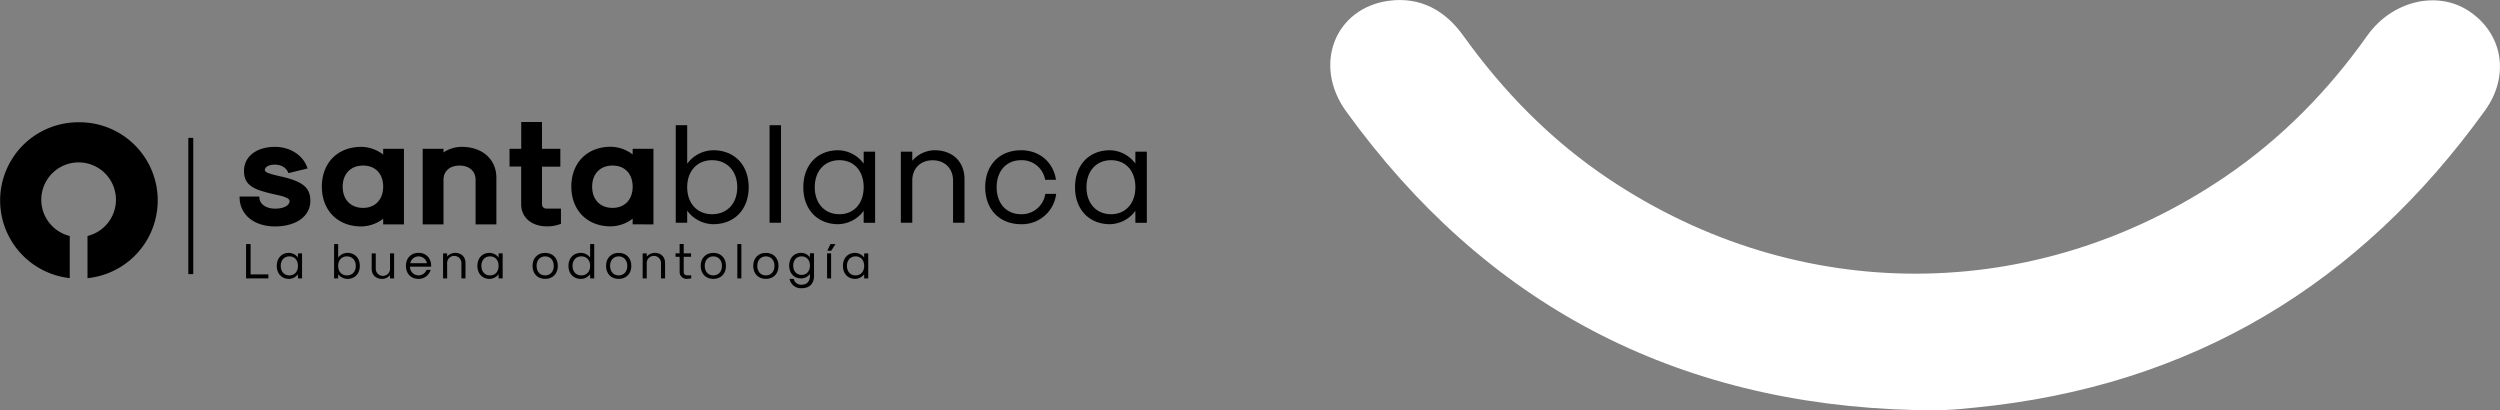
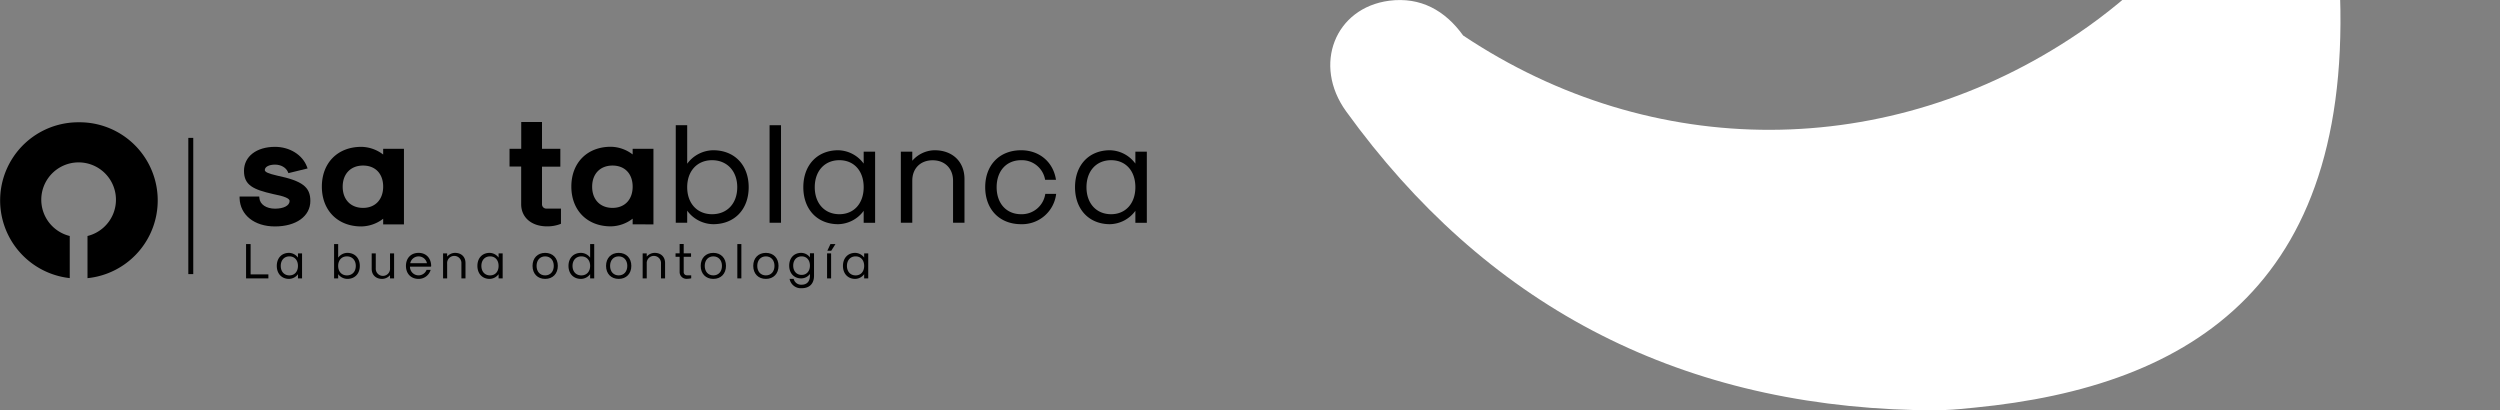
<svg xmlns="http://www.w3.org/2000/svg" viewBox="0 0 1226.62 201.27">
  <rect x="0" y="0" width="1226.62" height="201.27" fill="#808080" stroke="none" />
  <g id="b448481e-94c7-4420-ad9f-09c24a113a5a" data-name="Layer 2">
    <g id="b80129bf-7902-4f15-9e2c-70b1d31d6d32" data-name="Capa 1">
      <g>
-         <path d="M939.93,201.21c-118.43-2.85-211.39-52.4-279.46-146.58C643.93,31.74,655.05,3.86,681.58.36c15.42-2,27.51,4.81,36.31,17.06C737.68,45,761.1,69,789.64,88c93,62.06,209.06,61.68,301.72-1,27.87-18.85,50.92-42.36,70.14-69.52,12-16.9,34-22.39,49.69-12.17,16.61,10.84,20.61,31.63,8,49C1158,139.21,1075.6,189.58,968.86,200c-4.8.47-9.62,1-14.44,1.17S944.76,201.21,939.93,201.21Z" fill="#fff" />
+         <path d="M939.93,201.21c-118.43-2.85-211.39-52.4-279.46-146.58C643.93,31.74,655.05,3.86,681.58.36c15.42-2,27.51,4.81,36.31,17.06c93,62.06,209.06,61.68,301.72-1,27.87-18.85,50.92-42.36,70.14-69.52,12-16.9,34-22.39,49.69-12.17,16.61,10.84,20.61,31.63,8,49C1158,139.21,1075.6,189.58,968.86,200c-4.8.47-9.62,1-14.44,1.17S944.76,201.21,939.93,201.21Z" fill="#fff" />
        <g>
          <line x1="93.61" y1="133.76" x2="93.61" y2="133.76" />
          <rect x="92.4" y="67.65" width="2.42" height="66.84" />
          <path d="M136,86.17c-4.31-1-6.07-1.76-6.07-2.74,0-1.57,2.07-2.66,5-2.66s5.36,1.43,6.31,3.55l.27.63,9.41-2.3-.32-.86c-2.18-5.82-8.48-9.74-15.67-9.74-9.1,0-15.22,4.74-15.22,11.8S124.32,93,134,95.21c5.53,1.06,8.1,2.14,8.1,3.38,0,2.27-2.88,3.79-7.16,3.79s-7.42-2.09-7.67-5.2l-.06-.75h-9.66l0,.84c.3,8.27,7.28,13.83,17.36,13.83,10.38,0,17.36-5,17.36-12.51C152.3,91.76,148.33,88.75,136,86.17Z" />
          <path d="M188,75.82a18,18,0,0,0-10.73-3.77c-11.57,0-19.35,7.85-19.35,19.52s7.78,19.53,19.35,19.53A18,18,0,0,0,188,107.33v2.77h10.2V73H188ZM178.14,102c-6.08,0-10-4.08-10-10.39s3.94-10.38,10-10.38S188,85.27,188,91.57,184.14,102,178.14,102Z" />
-           <path d="M243.55,110.1V87.25c0-9.09-6.87-15.2-17.08-15.2a16.26,16.26,0,0,0-8.87,2.73V73H207.4V110.1h10.2V88.24c0-4.28,3.09-7,7.87-7s7.88,2.77,7.88,7V110.1Z" />
          <path d="M265.93,100.22V81.76h9V73h-9V59.86H255.74V73H250v8.72h5.71v18.46c0,6.51,5.08,10.88,12.65,10.88a17.74,17.74,0,0,0,6.39-1.07l.49-.21v-7.44h-7A2.1,2.1,0,0,1,265.93,100.22Z" />
          <path d="M320.61,110.1V73h-10.2v2.78a18,18,0,0,0-10.72-3.77c-11.58,0-19.36,7.85-19.36,19.52s7.78,19.53,19.36,19.53a18,18,0,0,0,10.72-3.77v2.77ZM300.54,102c-6.08,0-10-4.08-10-10.39s3.93-10.38,10-10.38,9.87,4.08,9.87,10.38S306.54,102,300.54,102Z" />
          <path d="M349.94,73.72a16.09,16.09,0,0,0-12.77,6.62V61.44h-5.61v47.85h5.61v-5.93A16.08,16.08,0,0,0,349.94,110c10.45,0,17.4-7.26,17.4-18.14S360.39,73.72,349.94,73.72Zm-.56,31.38c-7.3,0-12.21-5.3-12.21-13.25s4.91-13.25,12.21-13.25,12.35,5.3,12.35,13.25S356.82,105.1,349.38,105.1Z" />
          <rect x="377.59" y="61.44" width="5.61" height="47.85" />
          <path d="M423.76,80.27a15.9,15.9,0,0,0-12.49-6.55c-10.25,0-17.12,7.25-17.12,18.13S401,110,411.27,110a15.89,15.89,0,0,0,12.49-6.56v5.86h5.61V74.42h-5.61ZM411.83,105.1c-7.23,0-12.07-5.3-12.07-13.25S404.6,78.6,411.83,78.6s11.93,5.3,11.93,13.25S419,105.1,411.83,105.1Z" />
          <path d="M458.56,73.72a14.75,14.75,0,0,0-10.95,5.16V74.42H442v34.87h5.61V88.64c0-6,4-10,10-10s10,4.05,10,10v20.65h5.61V87.67C473.15,79.3,467.33,73.72,458.56,73.72Z" />
          <path d="M501,105.1c-7.23,0-12-5.3-12-13.25s4.77-13.25,12-13.25a11.55,11.55,0,0,1,11.79,9.63h5.33C516.8,79.51,510,73.72,501,73.72c-10.59,0-17.61,7.25-17.61,18.13S490.42,110,501,110A16.84,16.84,0,0,0,518.2,95.13h-5.33A11.67,11.67,0,0,1,501,105.1Z" />
          <path d="M557.07,74.42v5.85a15.87,15.87,0,0,0-12.49-6.55c-10.24,0-17.12,7.25-17.12,18.13S534.34,110,544.58,110a15.86,15.86,0,0,0,12.49-6.56v5.86h5.62V74.42ZM545.15,105.1c-7.23,0-12.07-5.3-12.07-13.25s4.84-13.25,12.07-13.25,11.92,5.3,11.92,13.25S552.3,105.1,545.15,105.1Z" />
          <polygon points="122.96 119.75 120.73 119.75 120.73 136.59 131.68 136.59 131.68 134.63 122.96 134.63 122.96 119.75" />
          <path d="M146.2,126.38a5.59,5.59,0,0,0-4.39-2.31c-3.61,0-6,2.56-6,6.39s2.42,6.38,6,6.38a5.56,5.56,0,0,0,4.39-2.31v2.07h2V124.32h-2ZM142,135.12c-2.55,0-4.25-1.86-4.25-4.66s1.7-4.67,4.25-4.67,4.19,1.87,4.19,4.67S144.53,135.12,142,135.12Z" />
          <path d="M170.42,124.07a5.68,5.68,0,0,0-4.5,2.34v-6.66h-2V136.6h2v-2.09a5.67,5.67,0,0,0,4.5,2.33c3.68,0,6.12-2.55,6.12-6.38S174.1,124.07,170.42,124.07Zm-.2,11.05c-2.57,0-4.3-1.86-4.3-4.66s1.73-4.67,4.3-4.67,4.35,1.87,4.35,4.67S172.84,135.12,170.22,135.12Z" />
          <path d="M191.37,131.59a3.51,3.51,0,1,1-7,0v-7.27h-2v7.61c0,2.95,2.05,4.91,5.13,4.91a5.2,5.2,0,0,0,3.86-1.82v1.58h2V124.32h-2Z" />
          <path d="M205.38,124.07c-3.73,0-6.2,2.56-6.2,6.39s2.47,6.38,6.2,6.38a6.13,6.13,0,0,0,5.92-4.42h-2a4.22,4.22,0,0,1-8.15-1.57h10.2l.2-.2C211.58,126.7,209.11,124.07,205.38,124.07Zm-4.1,5.06a4.19,4.19,0,0,1,8.2,0Z" />
          <path d="M223.24,124.07a5.18,5.18,0,0,0-3.85,1.82v-1.57h-2V136.6h2v-7.27a3.51,3.51,0,1,1,7,0v7.27h2V129C228.38,126,226.33,124.07,223.24,124.07Z" />
          <path d="M244.63,126.38a5.59,5.59,0,0,0-4.39-2.31c-3.61,0-6,2.56-6,6.39s2.42,6.38,6,6.38a5.56,5.56,0,0,0,4.39-2.31v2.07h2V124.32h-2Zm-4.19,8.74c-2.55,0-4.25-1.86-4.25-4.66s1.7-4.67,4.25-4.67,4.19,1.87,4.19,4.67S243,135.12,240.44,135.12Z" />
          <path d="M267.49,124.07c-3.73,0-6.2,2.56-6.2,6.39s2.47,6.38,6.2,6.38,6.2-2.55,6.2-6.38S271.22,124.07,267.49,124.07Zm0,11.05c-2.55,0-4.22-1.86-4.22-4.66s1.67-4.67,4.22-4.67,4.22,1.87,4.22,4.67S270,135.12,267.49,135.12Z" />
          <path d="M289.55,126.41a5.66,5.66,0,0,0-4.49-2.34c-3.69,0-6.13,2.56-6.13,6.39s2.44,6.38,6.13,6.38a5.65,5.65,0,0,0,4.49-2.33v2.09h2V119.75h-2Zm-4.3,8.71c-2.62,0-4.34-1.86-4.34-4.66s1.72-4.67,4.34-4.67,4.3,1.87,4.3,4.67S287.82,135.12,285.25,135.12Z" />
          <path d="M303.56,124.07c-3.73,0-6.2,2.56-6.2,6.39s2.47,6.38,6.2,6.38,6.2-2.55,6.2-6.38S307.29,124.07,303.56,124.07Zm0,11.05c-2.54,0-4.22-1.86-4.22-4.66s1.68-4.67,4.22-4.67,4.22,1.87,4.22,4.67S306.1,135.12,303.56,135.12Z" />
          <path d="M321.18,124.07a5.2,5.2,0,0,0-3.86,1.82v-1.57h-2V136.6h2v-7.27a3.51,3.51,0,1,1,7,0v7.27h2V129C326.31,126,324.26,124.07,321.18,124.07Z" />
          <path d="M335.46,133.45V126h3.6v-1.72h-3.6v-4.57h-2v4.57h-2V126h2v7.41a3.35,3.35,0,0,0,3.68,3.39,10.3,10.3,0,0,0,2-.24v-1.48H337A1.54,1.54,0,0,1,335.46,133.45Z" />
          <path d="M350,124.07c-3.73,0-6.2,2.56-6.2,6.39s2.47,6.38,6.2,6.38,6.2-2.55,6.2-6.38S353.71,124.07,350,124.07Zm0,11.05c-2.54,0-4.22-1.86-4.22-4.66s1.68-4.67,4.22-4.67,4.23,1.87,4.23,4.67S352.53,135.12,350,135.12Z" />
          <rect x="361.77" y="119.75" width="1.98" height="16.84" />
          <path d="M375.78,124.07c-3.73,0-6.2,2.56-6.2,6.39s2.47,6.38,6.2,6.38,6.2-2.55,6.2-6.38S379.51,124.07,375.78,124.07Zm0,11.05c-2.55,0-4.23-1.86-4.23-4.66s1.68-4.67,4.23-4.67,4.22,1.87,4.22,4.67S378.32,135.12,375.78,135.12Z" />
          <path d="M397.39,126.28a5.36,5.36,0,0,0-4.27-2.21c-3.53,0-5.9,2.51-5.9,6.26s2.37,6.27,5.9,6.27a5.34,5.34,0,0,0,4.27-2.19v.86c0,2.82-1.48,4.42-4.1,4.42a3.75,3.75,0,0,1-3.87-2.85h-2a5.59,5.59,0,0,0,5.9,4.57c3.88,0,6.08-2.21,6.08-6.14v-11h-2Zm-4.07,8.6c-2.47,0-4.13-1.82-4.13-4.55s1.66-4.54,4.13-4.54,4.07,1.82,4.07,4.54S395.76,134.88,393.32,134.88Z" />
          <rect x="405.8" y="124.32" width="1.98" height="12.28" />
          <polygon points="405.94 123.02 407.85 123.02 409.92 119.75 407.45 119.75 405.94 123.02" />
          <path d="M424,126.38a5.62,5.62,0,0,0-4.4-2.31c-3.61,0-6,2.56-6,6.39s2.42,6.38,6,6.38a5.6,5.6,0,0,0,4.4-2.31v2.07h2V124.32h-2Zm-4.2,8.74c-2.55,0-4.25-1.86-4.25-4.66s1.7-4.67,4.25-4.67,4.2,1.87,4.2,4.67S422.35,135.12,419.83,135.12Z" />
          <path d="M38.58,60a38.34,38.34,0,0,0-4.36,76.45V115.79a18.32,18.32,0,1,1,8.71,0v20.69A38.34,38.34,0,0,0,38.58,60Z" />
        </g>
      </g>
    </g>
  </g>
</svg>